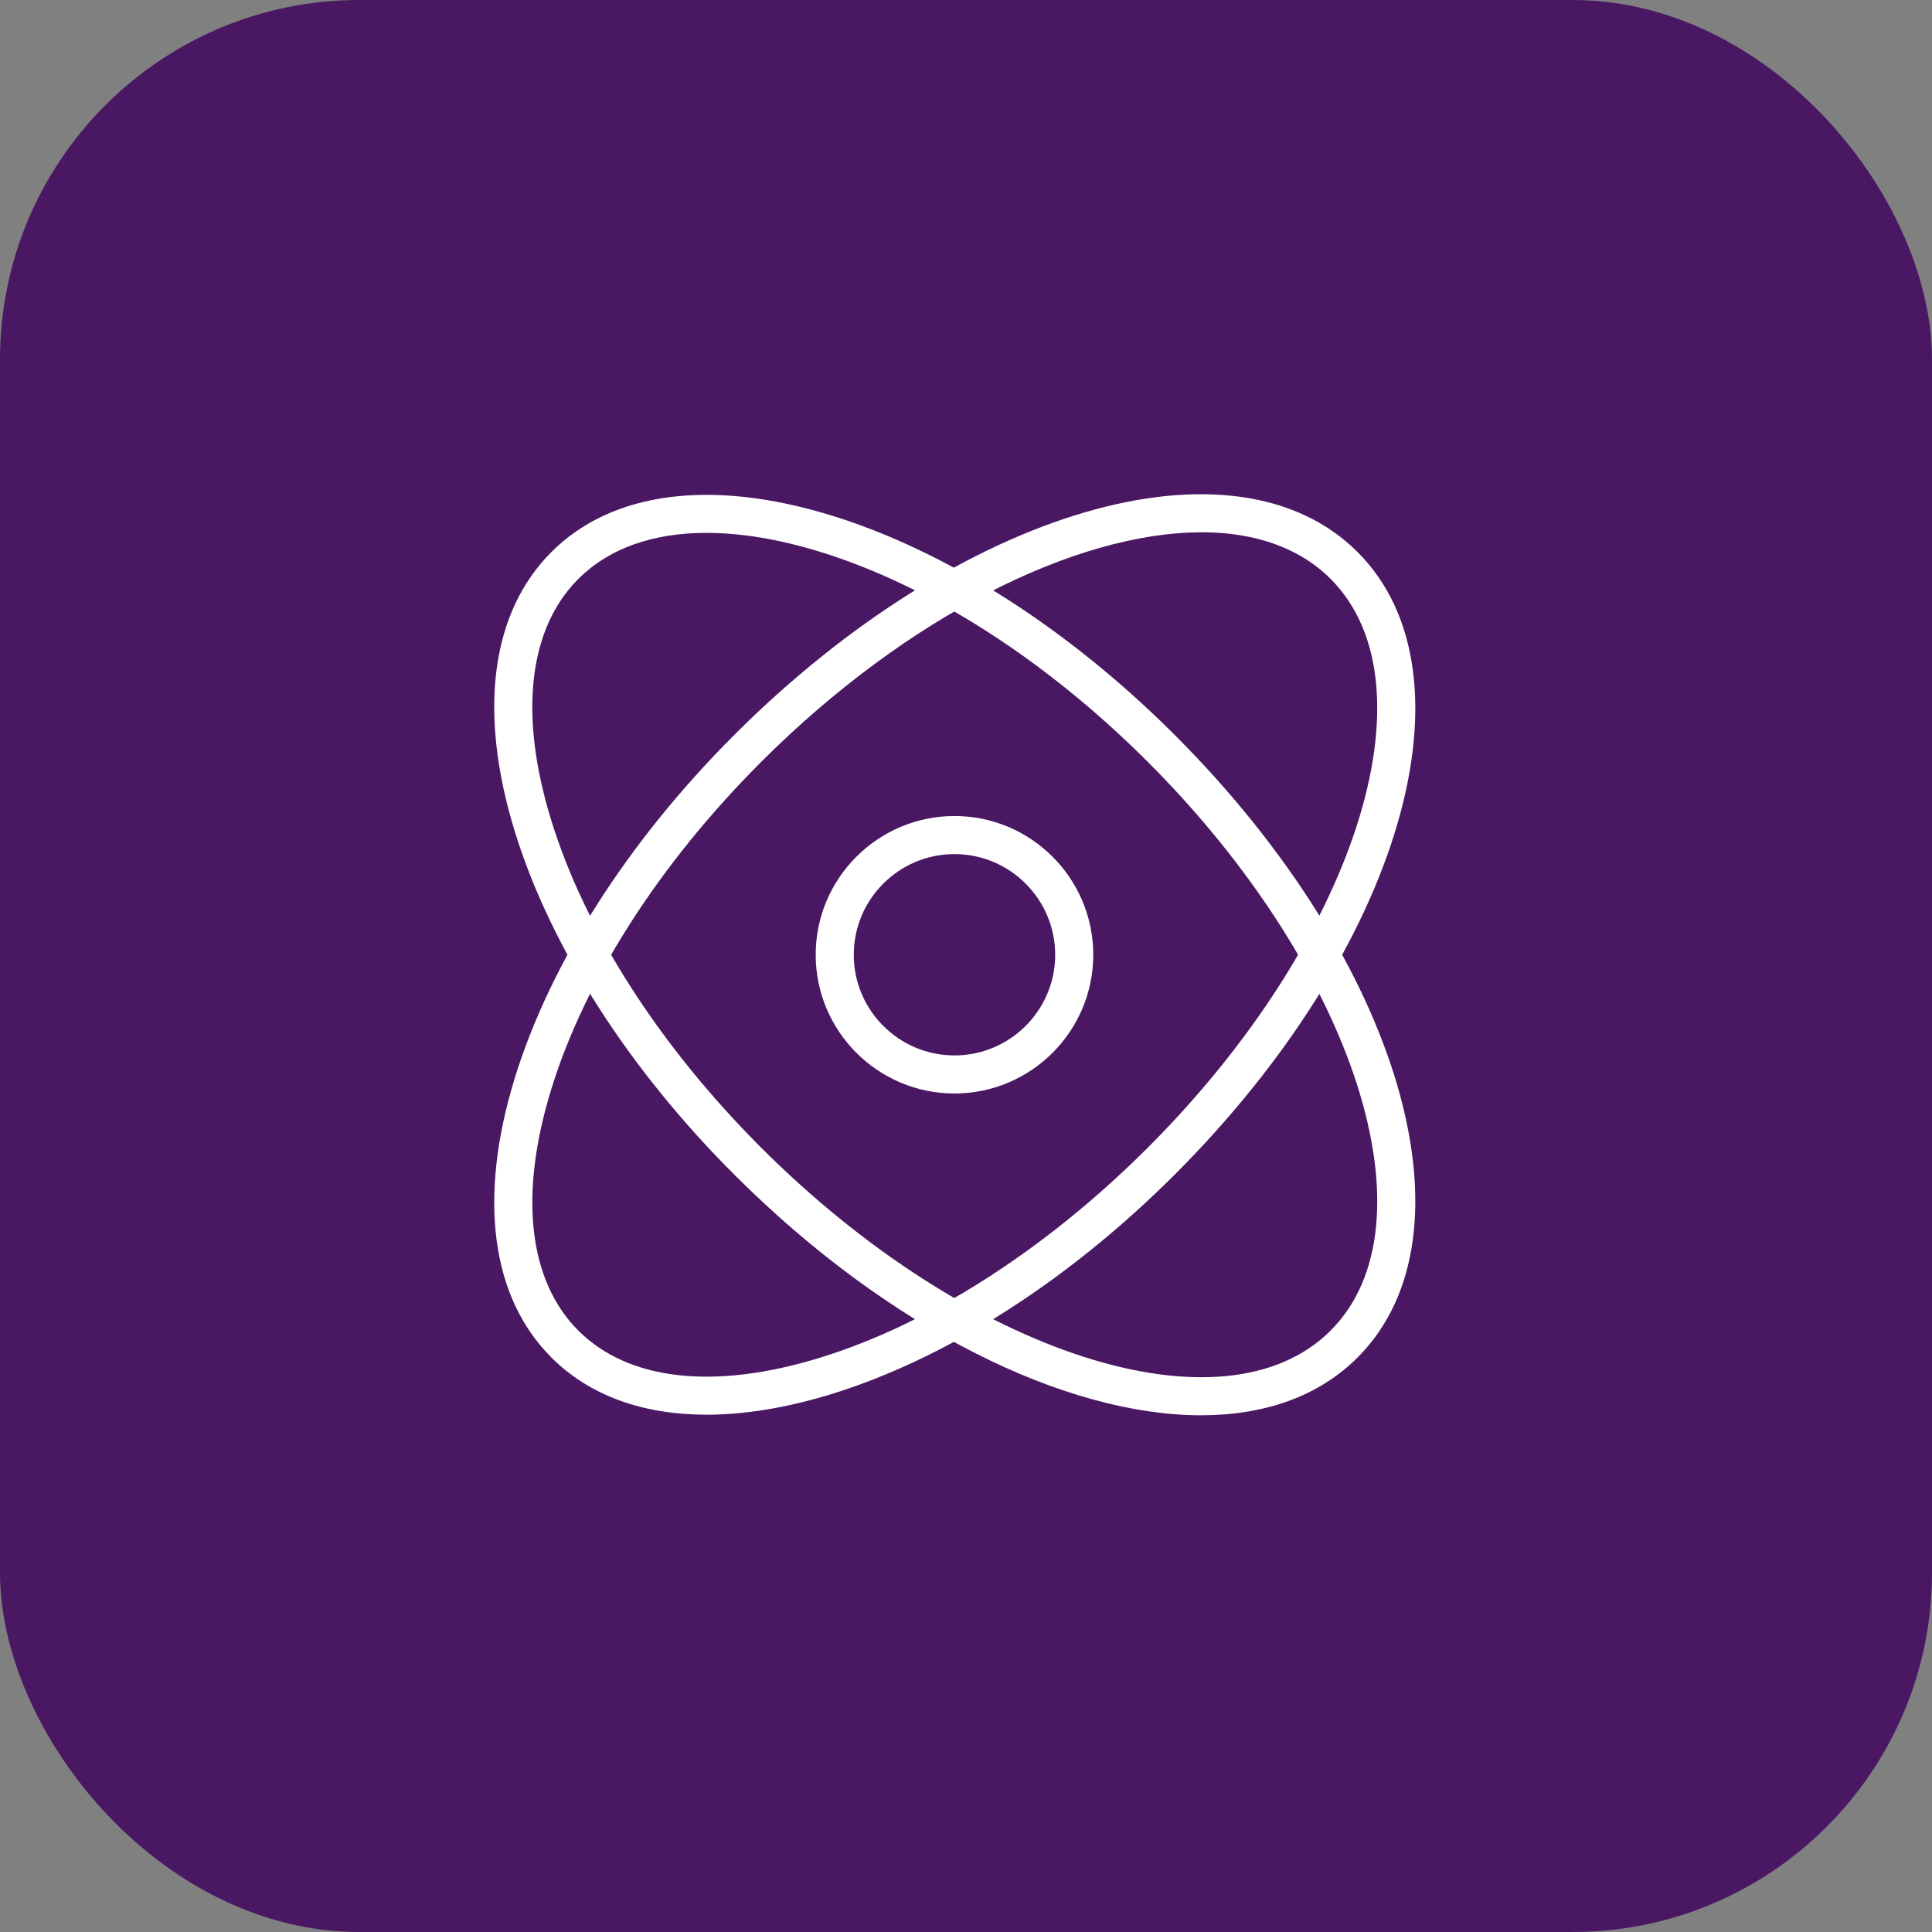
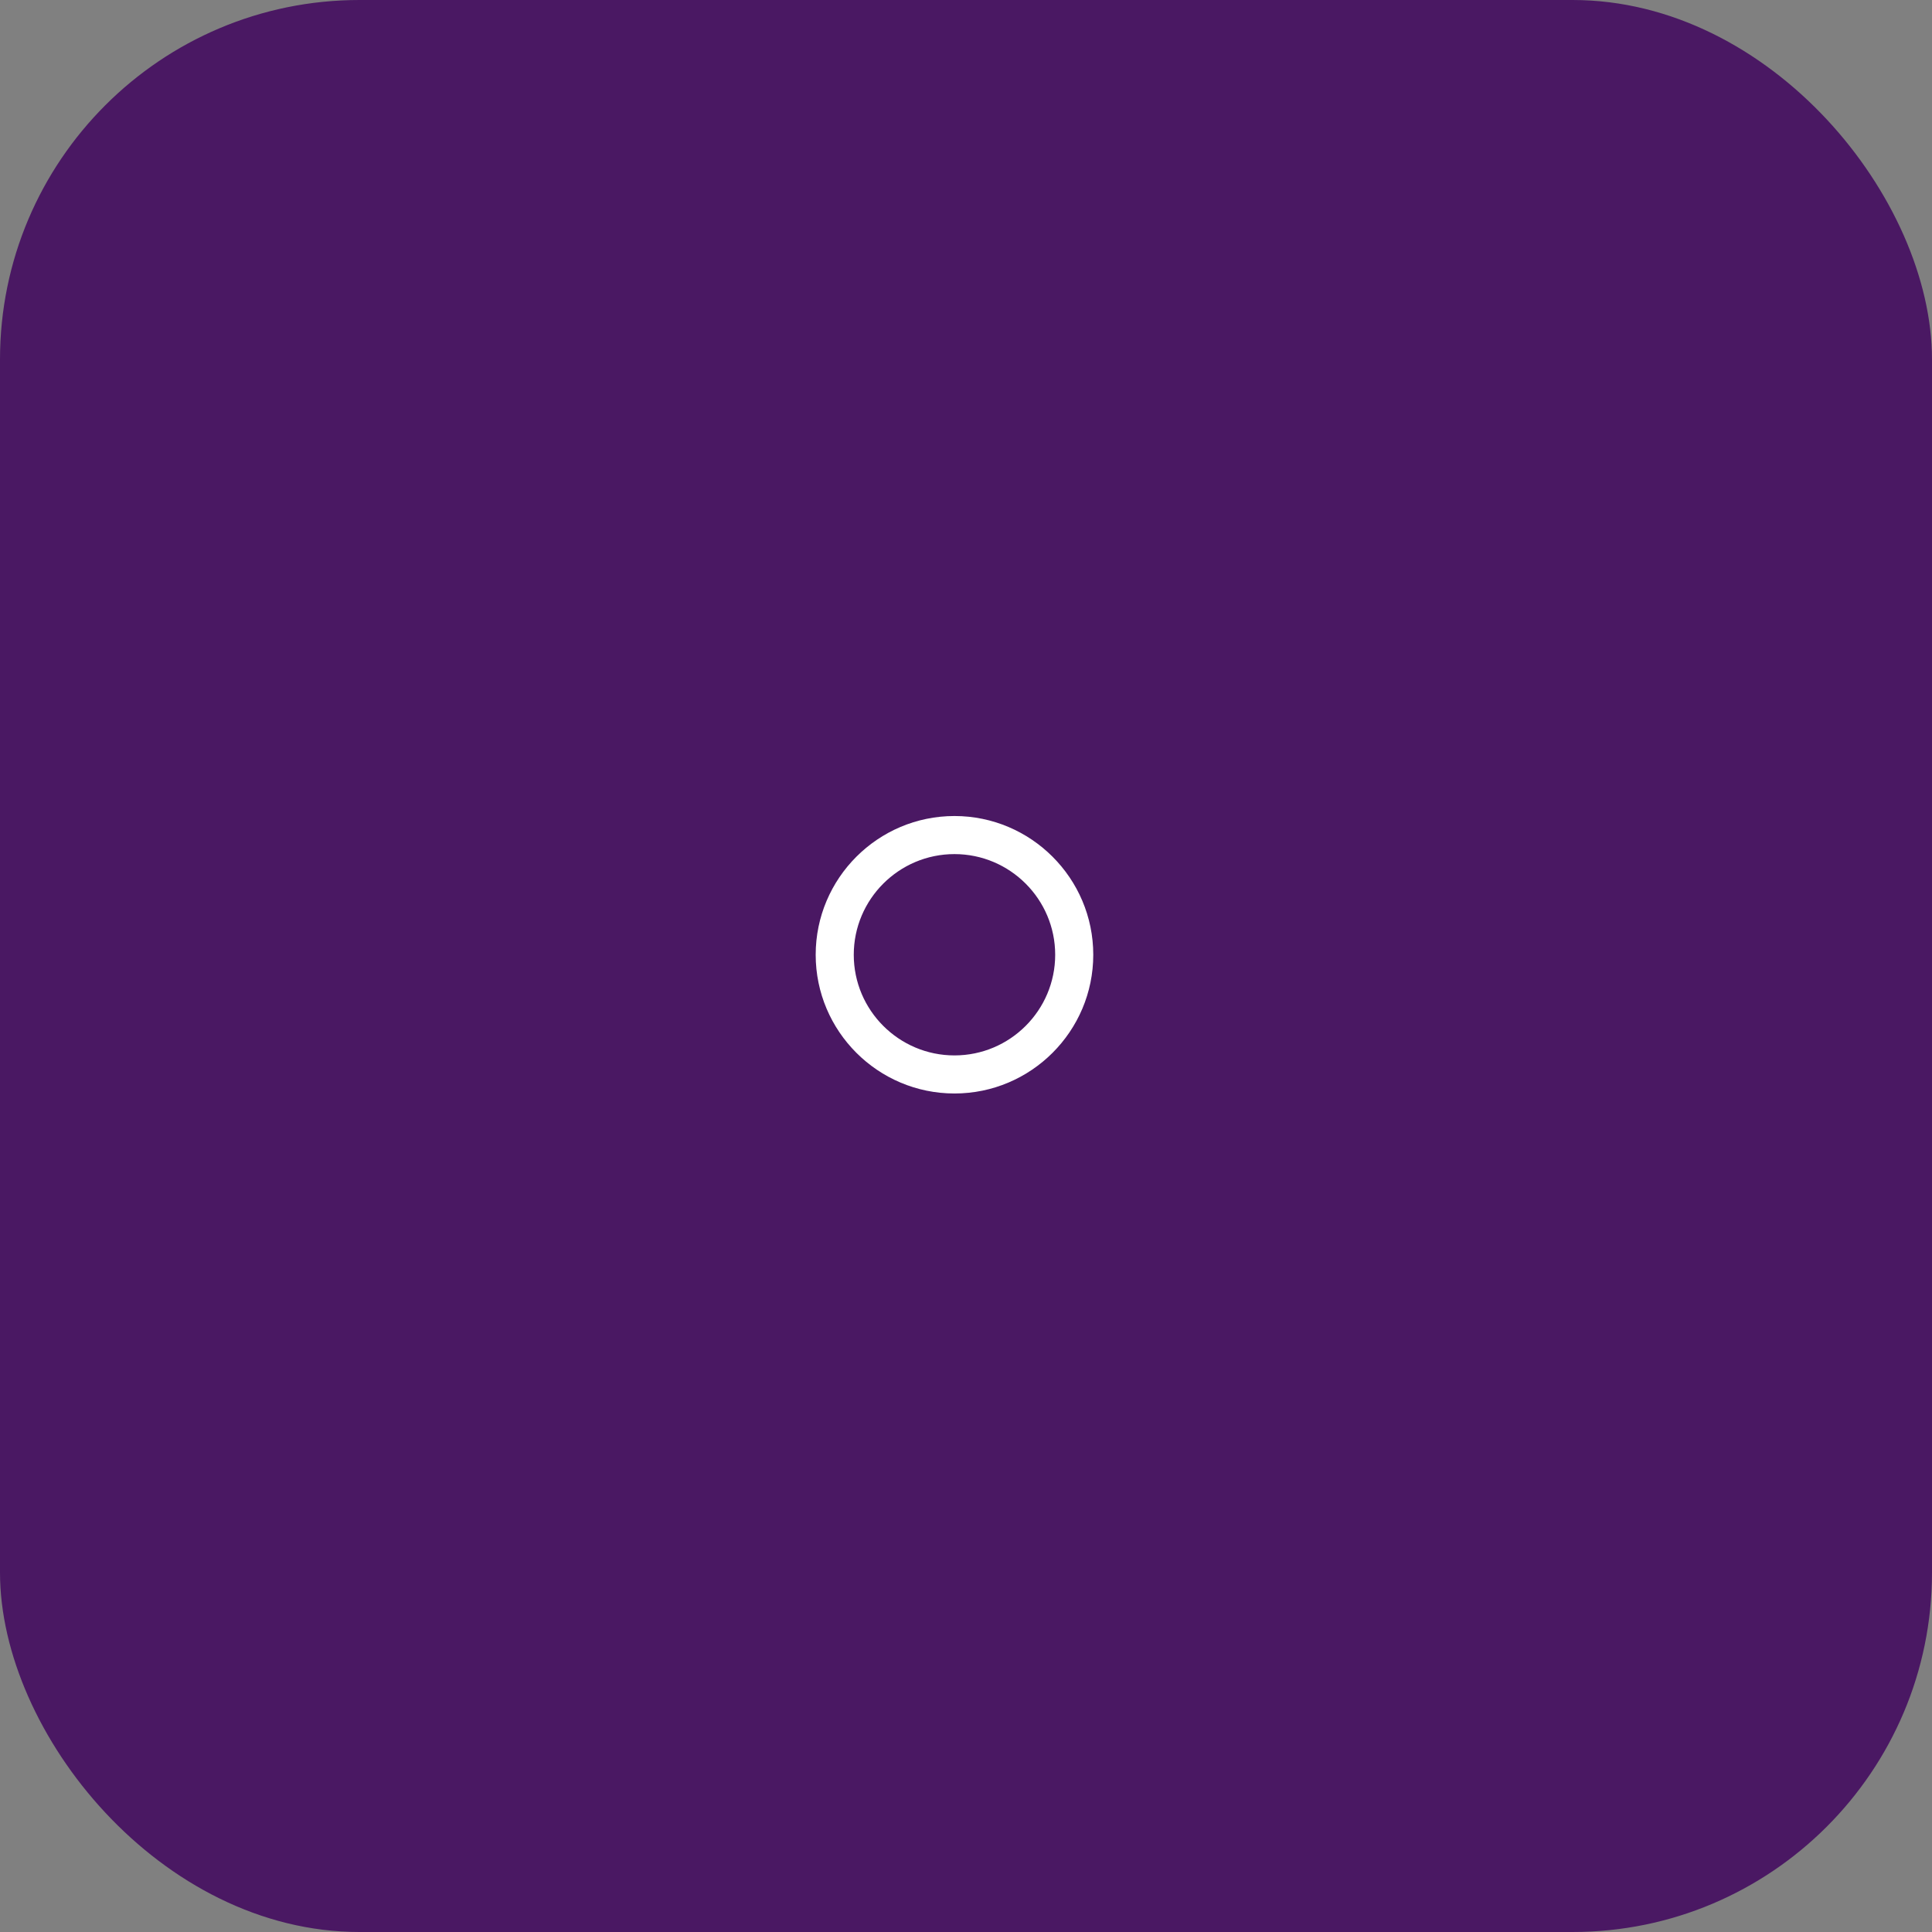
<svg xmlns="http://www.w3.org/2000/svg" width="86" height="86" viewBox="0 0 86 86" fill="none">
  <rect x="0" y="0" width="86" height="86" fill="#808080" stroke="none" />
  <rect width="86" height="86" rx="16" fill="#4A1863" />
-   <path d="M53.462 62.999C47.417 62.999 39.559 59.156 32.69 52.291C27.961 47.566 24.489 42.133 22.91 36.994C21.275 31.67 21.856 27.258 24.547 24.571C27.234 21.885 31.65 21.303 36.977 22.936C42.121 24.513 47.557 27.984 52.285 32.709C62.344 42.761 65.921 54.938 60.428 60.429C58.687 62.17 56.271 62.999 53.463 62.999H53.462ZM31.45 23.72C29.062 23.72 27.107 24.408 25.745 25.768C23.522 27.992 23.089 31.802 24.532 36.497C26.03 41.377 29.353 46.56 33.889 51.093C43.118 60.317 54.488 63.968 59.229 59.23C63.97 54.491 60.317 43.131 51.085 33.907C46.549 29.374 41.362 26.053 36.48 24.556C34.656 23.997 32.965 23.72 31.45 23.72Z" fill="white" />
-   <path d="M31.451 62.973C28.602 62.973 26.234 62.117 24.546 60.428C21.857 57.741 21.275 53.33 22.91 48.005C24.488 42.866 27.961 37.434 32.69 32.709C42.748 22.657 54.931 19.079 60.428 24.572C65.921 30.063 62.346 42.239 52.284 52.292C47.556 57.017 42.12 60.488 36.977 62.065C34.994 62.672 33.138 62.973 31.451 62.973ZM53.476 23.695C47.919 23.695 40.377 27.424 33.889 33.908C29.354 38.44 26.031 43.624 24.533 48.504C23.091 53.198 23.522 57.009 25.746 59.231C27.969 61.453 31.78 61.886 36.48 60.443C41.362 58.946 46.548 55.626 51.086 51.093C60.316 41.868 63.969 30.508 59.229 25.768C57.819 24.361 55.825 23.692 53.476 23.692V23.695Z" fill="white" />
  <path d="M42.487 48.675C39.08 48.675 36.309 45.905 36.309 42.5C36.309 39.095 39.081 36.324 42.487 36.324C45.893 36.324 48.665 39.095 48.665 42.5C48.665 45.905 45.893 48.675 42.487 48.675ZM42.487 38.019C40.014 38.019 38.004 40.029 38.004 42.5C38.004 44.971 40.014 46.98 42.487 46.98C44.959 46.98 46.97 44.971 46.97 42.5C46.97 40.029 44.959 38.019 42.487 38.019Z" fill="white" />
</svg>